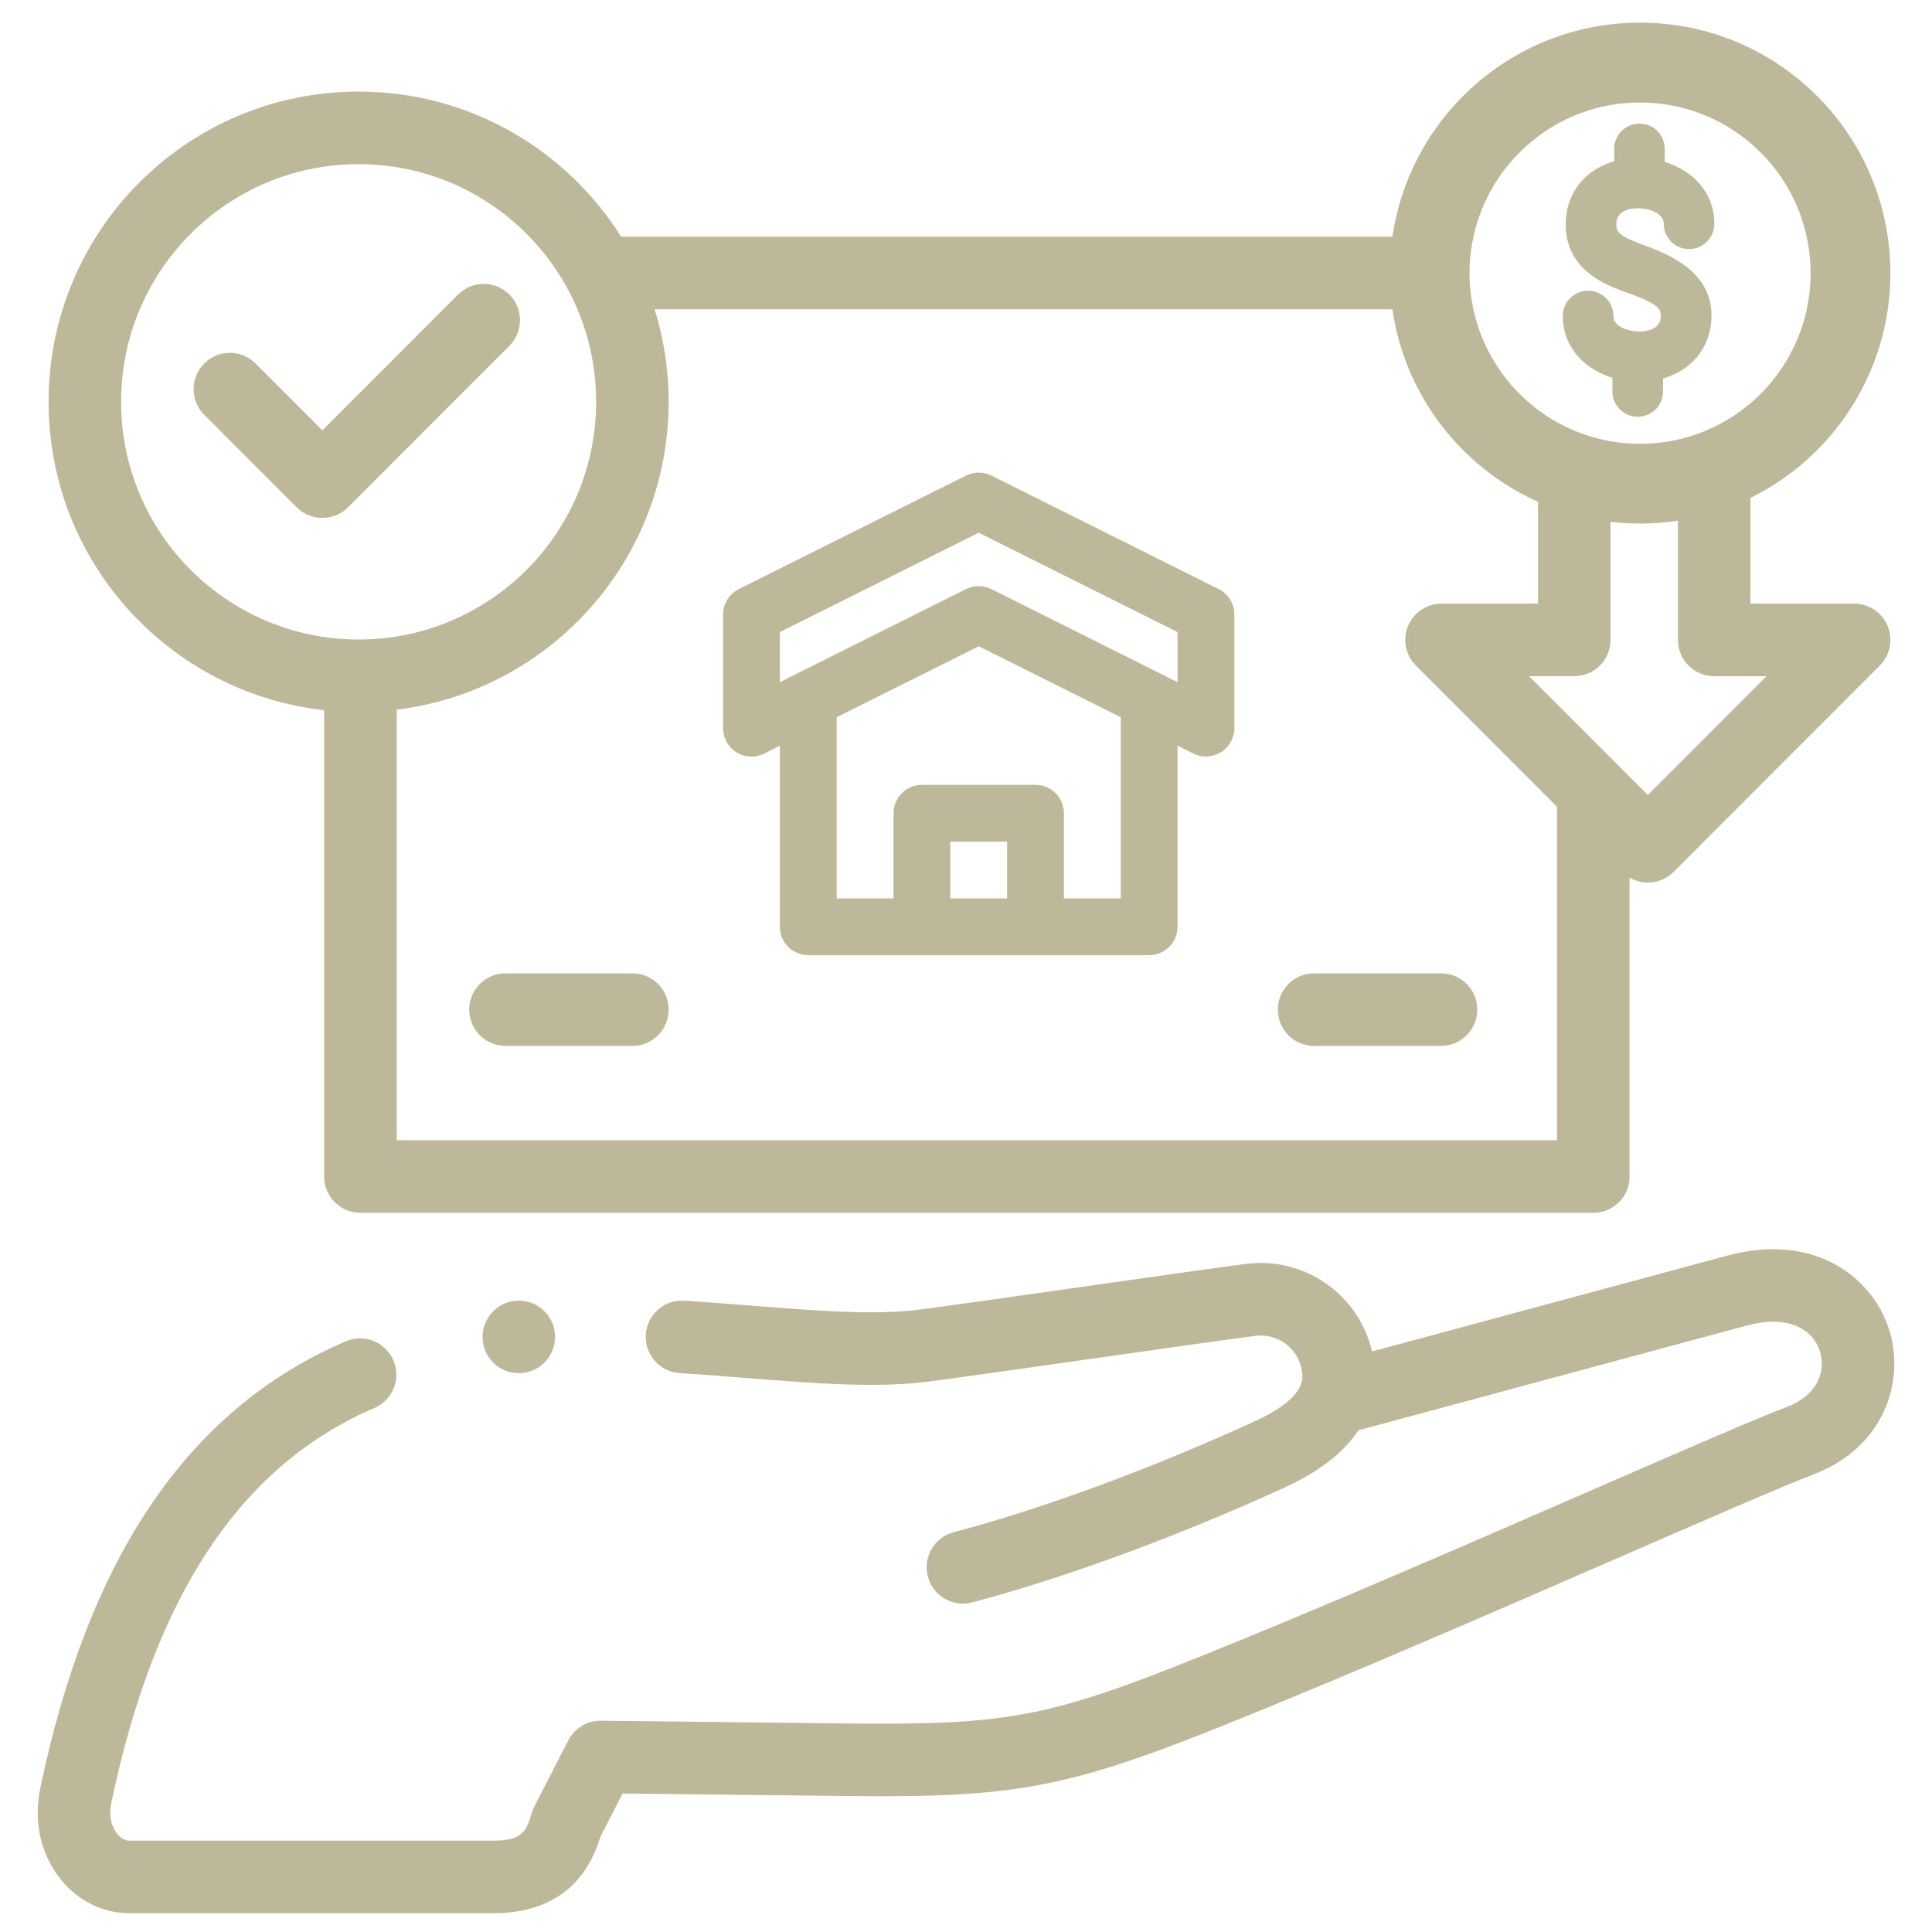
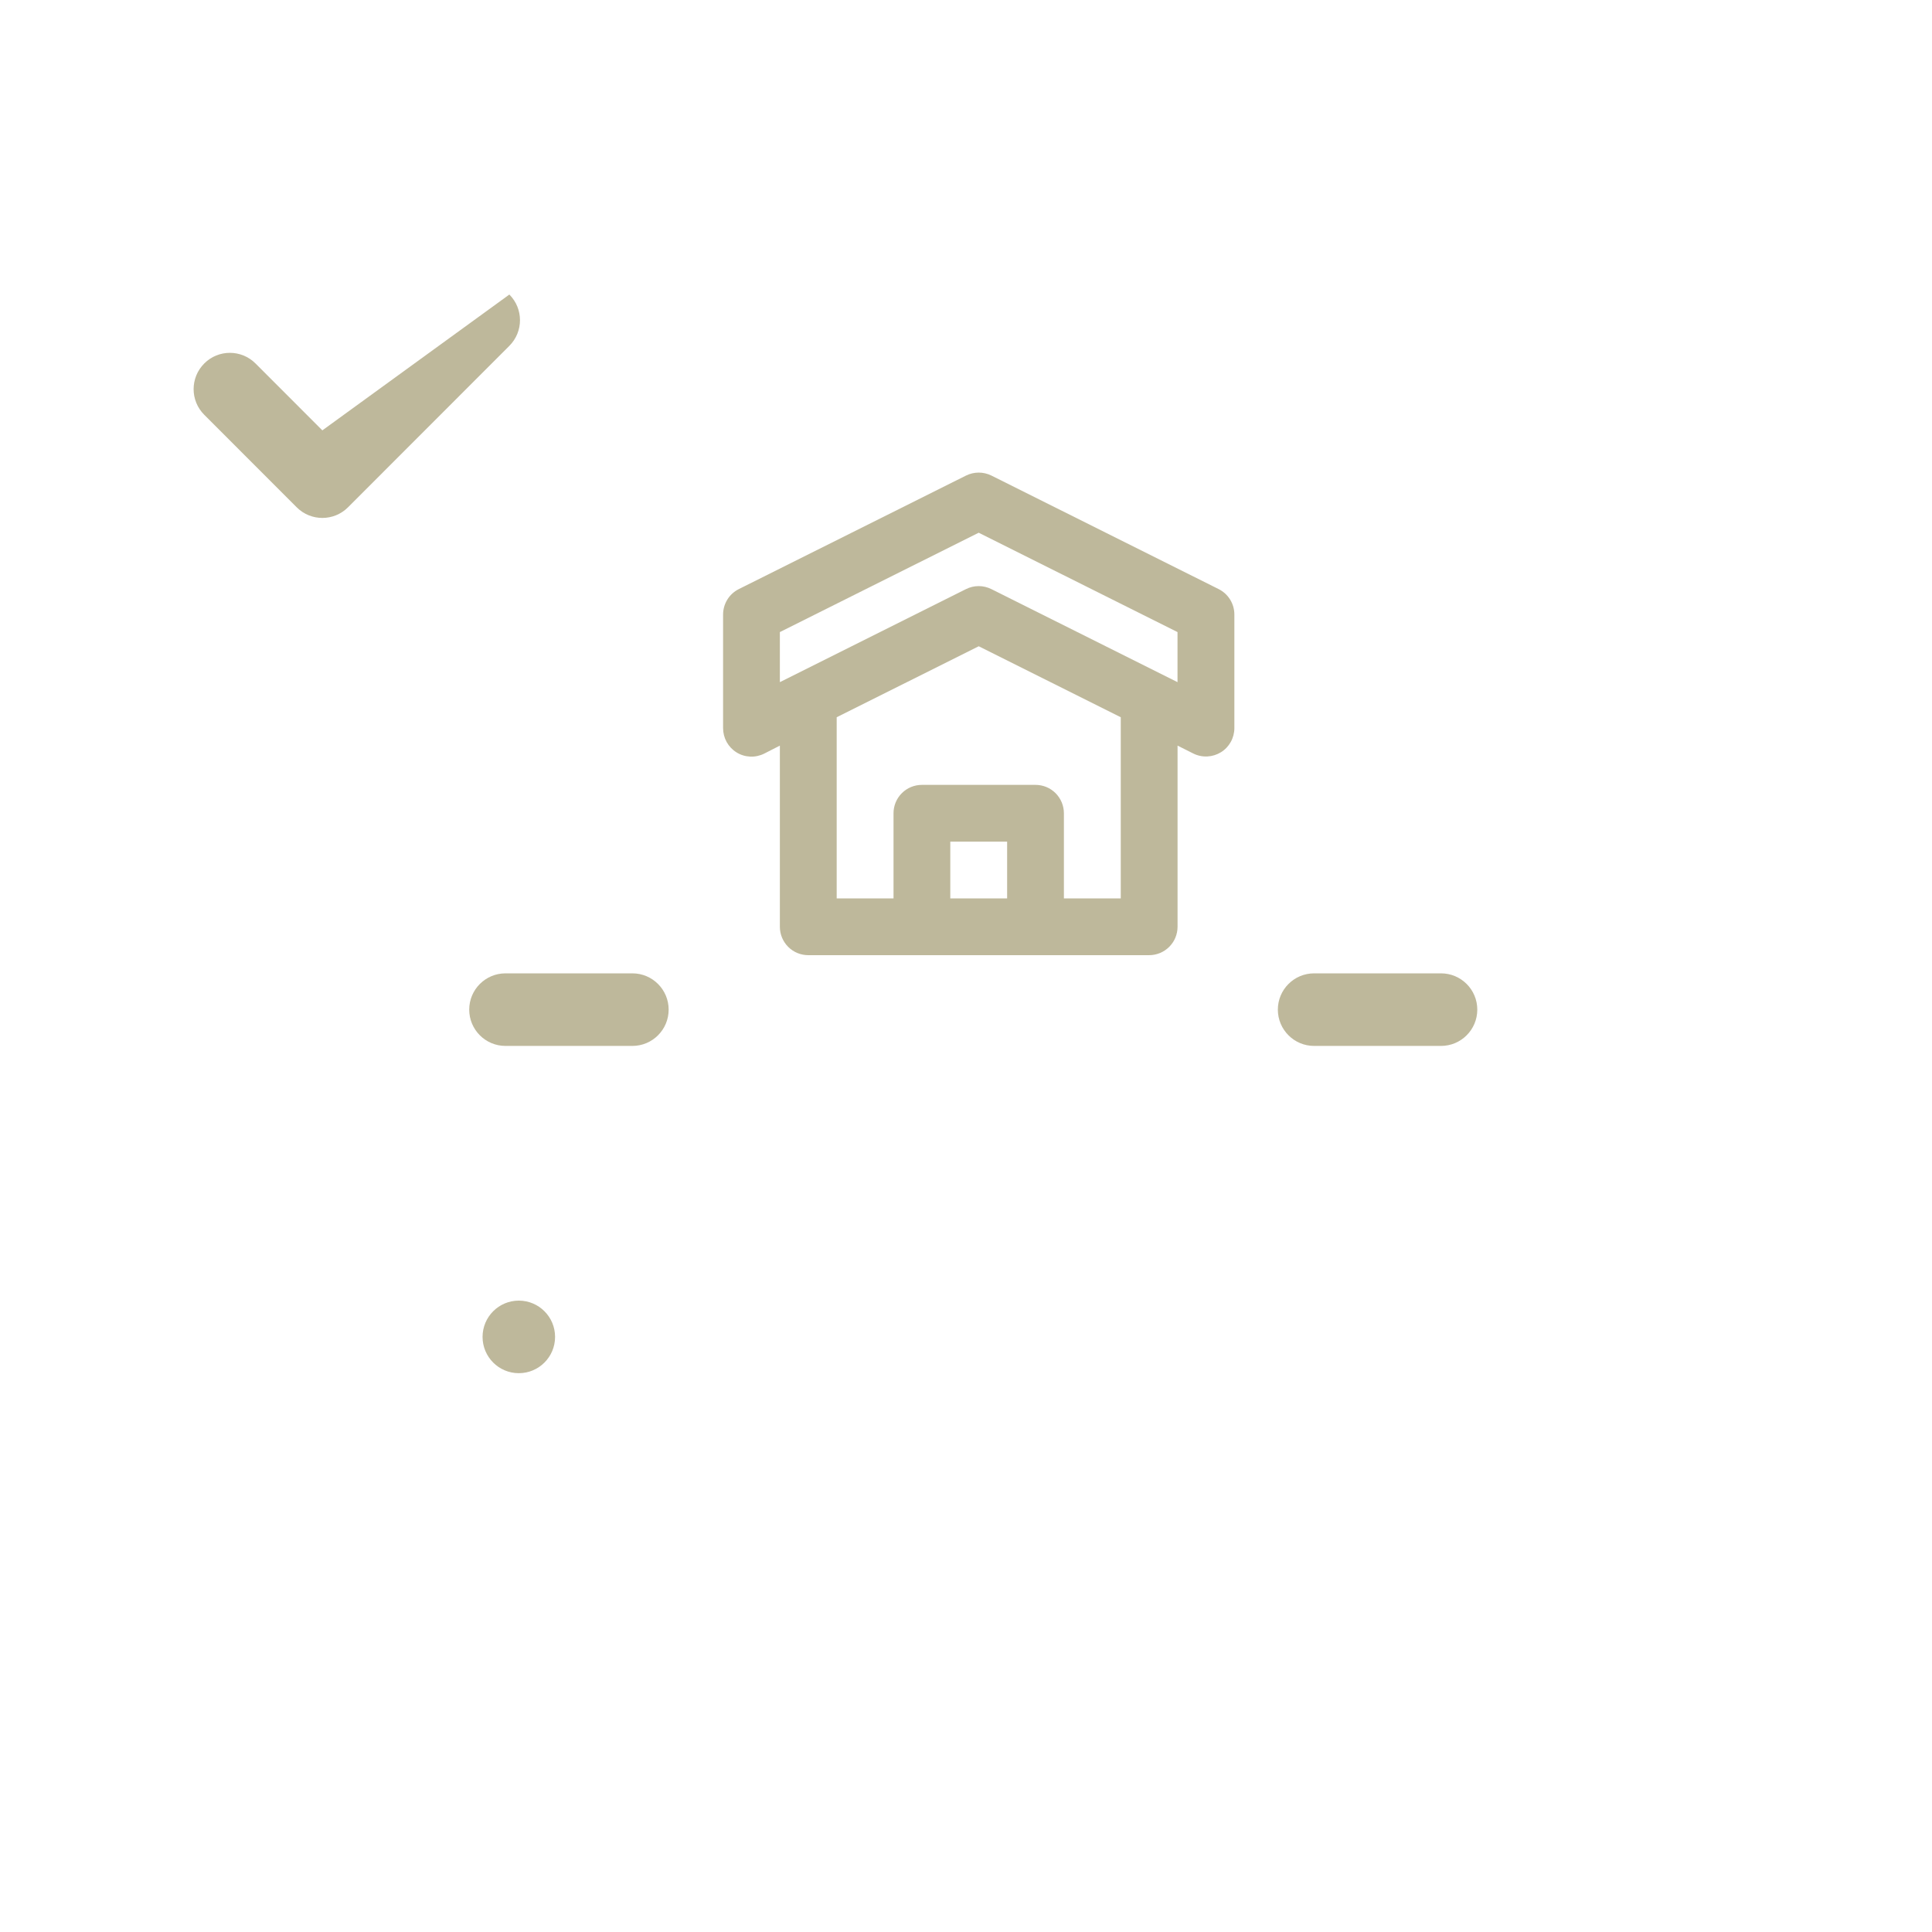
<svg xmlns="http://www.w3.org/2000/svg" width="228" height="228" viewBox="0 0 228 228" fill="none">
  <g clip-path="url(#clip0_51_1655)">
-     <path d="M222.926 156.868C221.013 150.851 214.355 145.537 204.243 148.072C204.217 148.076 204.196 148.085 204.17 148.089L161.916 159.488C160.392 152.847 154.029 148.29 147.109 149.147C144.67 149.451 136.411 150.624 127.668 151.866C119.323 153.052 110.692 154.281 108.321 154.572C103.096 155.223 96.147 154.671 88.786 154.088C86.189 153.883 83.505 153.669 80.754 153.498C78.387 153.343 76.363 155.142 76.213 157.501C76.064 159.861 77.857 161.895 80.215 162.045C82.898 162.212 85.547 162.422 88.11 162.627C95.915 163.244 103.289 163.826 109.374 163.073C111.822 162.769 120.102 161.591 128.871 160.345C137.194 159.163 145.795 157.938 148.166 157.643C150.858 157.313 153.327 159.214 153.661 161.891C153.768 162.739 154.05 164.987 148.132 167.706C135.961 173.29 122.991 178.069 112.545 180.818C110.26 181.422 108.895 183.76 109.494 186.051C110.093 188.338 112.434 189.704 114.723 189.105C125.623 186.235 139.103 181.272 151.701 175.495C156.079 173.487 158.749 171.149 160.307 168.794L206.361 156.371C211.432 155.108 214.034 157.137 214.77 159.463C215.48 161.702 214.59 164.589 210.991 165.989C207.405 167.342 198.829 171.072 187.977 175.8C173.581 182.064 155.668 189.867 141.379 195.596C123.804 202.649 118.81 203.587 100.212 203.39L70.915 203.065C70.915 203.065 70.885 203.065 70.868 203.065C69.268 203.065 67.796 203.96 67.064 205.39L63.041 213.218C62.905 213.488 62.793 213.775 62.712 214.066C62.117 216.284 61.368 217.213 58.274 217.213H15.216C14.749 217.213 14.244 216.922 13.833 216.417C13.482 215.984 12.716 214.768 13.132 212.785C18.284 188.167 28.439 172.918 44.178 166.164C46.352 165.231 47.358 162.713 46.425 160.542C45.492 158.366 42.98 157.36 40.806 158.294C22.315 166.229 10.521 183.478 4.753 211.03C3.931 214.965 4.817 218.896 7.188 221.817C9.229 224.335 12.156 225.778 15.211 225.778H58.283C64.762 225.778 69.097 222.66 70.856 216.755L73.475 211.659L100.126 211.955C119.777 212.177 126.012 210.995 144.572 203.549C158.976 197.768 176.953 189.944 191.4 183.653C201.739 179.153 210.67 175.264 214.038 173.997C214.051 173.992 214.064 173.988 214.077 173.98C222.434 170.742 224.856 162.918 222.935 156.868H222.926Z" fill="#BEB89B" />
    <path d="M61.227 153.489C58.865 153.489 56.948 155.407 56.948 157.771C56.948 160.135 58.865 162.053 61.227 162.053C63.589 162.053 65.506 160.135 65.506 157.771C65.506 155.407 63.589 153.489 61.227 153.489Z" fill="#BEB89B" />
-     <path d="M38.478 83.834C38.405 83.825 38.328 83.821 38.256 83.812V138.848C38.256 141.212 40.173 143.13 42.535 143.13H188.033C190.395 143.13 192.312 141.212 192.312 138.848V103.575C193.951 104.53 196.086 104.311 197.49 102.907L221.835 78.545C223.059 77.32 223.427 75.479 222.764 73.877C222.1 72.276 220.543 71.235 218.81 71.235H206.575V58.761C216.353 53.943 223.089 43.876 223.089 32.228C223.089 15.904 209.862 2.672 193.549 2.672C178.695 2.672 166.405 13.647 164.325 27.937H73.303C73.372 28.049 73.436 28.16 73.505 28.267C67.069 17.793 55.51 10.808 42.321 10.808C22.114 10.808 5.733 27.201 5.733 47.422C5.733 66.345 20.077 81.911 38.478 83.834ZM202.296 79.804H208.475L194.464 93.824L192.312 91.67L183.753 83.106L180.45 79.8H185.782C188.144 79.8 190.061 77.881 190.061 75.517V61.579C190.806 61.664 191.555 61.728 192.312 61.758C192.723 61.776 193.134 61.788 193.549 61.788C195.068 61.788 196.557 61.673 198.016 61.45V75.517C198.016 77.881 199.933 79.8 202.296 79.8V79.804ZM193.549 12.097C204.662 12.097 213.674 21.111 213.674 32.237C213.674 43.362 204.666 52.376 193.549 52.376C193.134 52.376 192.723 52.359 192.312 52.333C189.218 52.145 186.312 51.258 183.753 49.828C178.785 47.053 175.118 42.236 173.881 36.506C173.586 35.127 173.423 33.701 173.423 32.237C173.423 30.772 173.586 29.325 173.885 27.942C175.854 18.884 183.903 12.097 193.544 12.097H193.549ZM78.909 47.422C78.909 43.066 78.143 38.887 76.748 35.011C76.924 35.504 77.095 36.001 77.253 36.502H164.321C165.793 46.672 172.439 55.16 181.502 59.219V71.235H170.119C168.386 71.235 166.829 72.28 166.165 73.877C165.502 75.479 165.87 77.32 167.094 78.545L183.753 95.216V134.561H46.814V83.757C46.626 83.778 46.434 83.799 46.245 83.817C64.608 81.855 78.909 66.311 78.909 47.417V47.422ZM42.321 19.373C57.799 19.373 70.351 31.933 70.351 47.422C70.351 62.91 57.799 75.47 42.321 75.47C26.843 75.47 14.291 62.91 14.291 47.422C14.291 31.933 26.843 19.373 42.321 19.373Z" fill="#BEB89B" />
-     <path d="M35.016 59.87C36.689 61.54 39.398 61.54 41.067 59.87L60.11 40.814C61.783 39.14 61.783 36.429 60.11 34.759C58.441 33.085 55.728 33.085 54.059 34.759L38.042 50.788L30.155 42.895C28.482 41.221 25.773 41.221 24.104 42.895C22.431 44.57 22.431 47.28 24.104 48.95L35.016 59.87Z" fill="#BEB89B" />
+     <path d="M35.016 59.87C36.689 61.54 39.398 61.54 41.067 59.87L60.11 40.814C61.783 39.14 61.783 36.429 60.11 34.759L38.042 50.788L30.155 42.895C28.482 41.221 25.773 41.221 24.104 42.895C22.431 44.57 22.431 47.28 24.104 48.95L35.016 59.87Z" fill="#BEB89B" />
    <path d="M86.912 88.788C87.4 89.092 87.956 89.263 88.525 89.289C89.099 89.315 89.668 89.195 90.181 88.938L92.034 87.992V109.373C92.034 110.259 92.389 111.112 93.014 111.741C93.643 112.371 94.495 112.722 95.385 112.722H135.611C136.501 112.722 137.352 112.371 137.982 111.741C138.611 111.112 138.966 110.259 138.966 109.373V87.992L140.819 88.921C141.328 89.178 141.897 89.298 142.471 89.272C143.04 89.246 143.596 89.075 144.084 88.775C144.572 88.476 144.97 88.056 145.248 87.555C145.526 87.054 145.671 86.493 145.671 85.923V72.524C145.671 71.903 145.5 71.291 145.171 70.76C144.846 70.229 144.375 69.801 143.819 69.522L117 56.123C116.533 55.892 116.02 55.772 115.502 55.772C114.984 55.772 114.471 55.892 114.004 56.123L87.186 69.522C86.629 69.801 86.159 70.229 85.833 70.76C85.508 71.291 85.333 71.899 85.333 72.524V85.923C85.333 86.497 85.474 87.058 85.752 87.564C86.03 88.064 86.428 88.489 86.916 88.788H86.912ZM118.853 106.024H112.147V99.323H118.853V106.024ZM132.26 106.024H125.554V95.974C125.554 95.087 125.199 94.235 124.574 93.606C123.945 92.976 123.094 92.625 122.204 92.625H108.796C107.906 92.625 107.055 92.976 106.426 93.606C105.797 94.235 105.446 95.087 105.446 95.974V106.024H98.74V84.643L115.502 76.267L132.264 84.643V106.024H132.26ZM92.034 74.593L115.498 62.868L138.961 74.593V80.502L116.996 69.522C116.529 69.291 116.016 69.167 115.498 69.167C114.98 69.167 114.467 69.287 114 69.522L92.034 80.502V74.593Z" fill="#BEB89B" />
    <path d="M55.373 119.149C55.373 121.513 57.29 123.432 59.652 123.432H74.63C76.992 123.432 78.909 121.513 78.909 119.149C78.909 116.786 76.992 114.867 74.63 114.867H59.652C57.29 114.867 55.373 116.786 55.373 119.149Z" fill="#BEB89B" />
    <path d="M155.082 123.432H170.059C172.421 123.432 174.339 121.513 174.339 119.149C174.339 116.786 172.421 114.867 170.059 114.867H155.082C152.719 114.867 150.802 116.786 150.802 119.149C150.802 121.513 152.719 123.432 155.082 123.432Z" fill="#BEB89B" />
-     <path d="M195.081 38.793C194.537 39.067 193.87 39.122 193.433 39.122H193.416L193.407 39.551L193.416 39.122H193.407C193.074 39.122 192.688 39.071 192.308 38.981C191.987 38.904 191.67 38.797 191.388 38.651C190.771 38.33 190.399 37.881 190.399 37.281C190.399 35.637 189.06 34.309 187.416 34.309C185.773 34.309 184.434 35.637 184.434 37.281C184.434 41.131 187.142 43.61 190.288 44.587V46.205C190.288 47.511 191.135 48.62 192.312 49.019C192.616 49.121 192.937 49.181 193.275 49.181C194.922 49.181 196.257 47.854 196.257 46.21V44.664C197.284 44.364 198.239 43.91 199.052 43.293C200.922 41.872 201.957 39.73 201.979 37.29C202.005 34.605 200.661 32.738 198.936 31.419C197.357 30.207 195.44 29.445 193.904 28.901V28.888L193.544 28.755C192.226 28.271 191.529 27.89 191.156 27.539C190.981 27.372 190.883 27.218 190.827 27.059C190.767 26.897 190.746 26.712 190.746 26.468C190.746 26.019 190.865 25.693 191.028 25.453C191.191 25.214 191.422 25.029 191.691 24.897C192.243 24.623 192.915 24.571 193.343 24.576C193.955 24.576 194.743 24.726 195.359 25.047C195.975 25.368 196.347 25.817 196.347 26.417C196.347 28.061 197.687 29.393 199.33 29.393C200.973 29.393 202.313 28.061 202.313 26.417C202.313 22.563 199.604 20.084 196.459 19.107V17.566C196.459 15.921 195.119 14.589 193.476 14.589C191.833 14.589 190.493 15.921 190.493 17.566V19.034C189.466 19.334 188.512 19.788 187.699 20.405C185.829 21.826 184.797 23.968 184.772 26.413C184.767 26.952 184.814 27.458 184.896 27.929C185.212 29.701 186.103 31.012 187.189 31.984C188.422 33.08 189.898 33.74 191.058 34.176L191.049 34.206L191.426 34.335C191.738 34.442 192.029 34.545 192.303 34.643C193.596 35.11 194.503 35.5 195.098 35.885C195.453 36.116 195.675 36.335 195.812 36.544C195.941 36.746 196.005 36.964 196.001 37.225C196.001 37.671 195.885 37.992 195.727 38.232C195.564 38.471 195.342 38.651 195.072 38.784L195.081 38.793Z" fill="#BEB89B" />
  </g>
  <defs>
    <clipPath id="clip0_51_1655">
      <rect width="219.094" height="223.102" fill="white" transform="translate(4.453 2.672)" />
    </clipPath>
  </defs>
</svg>